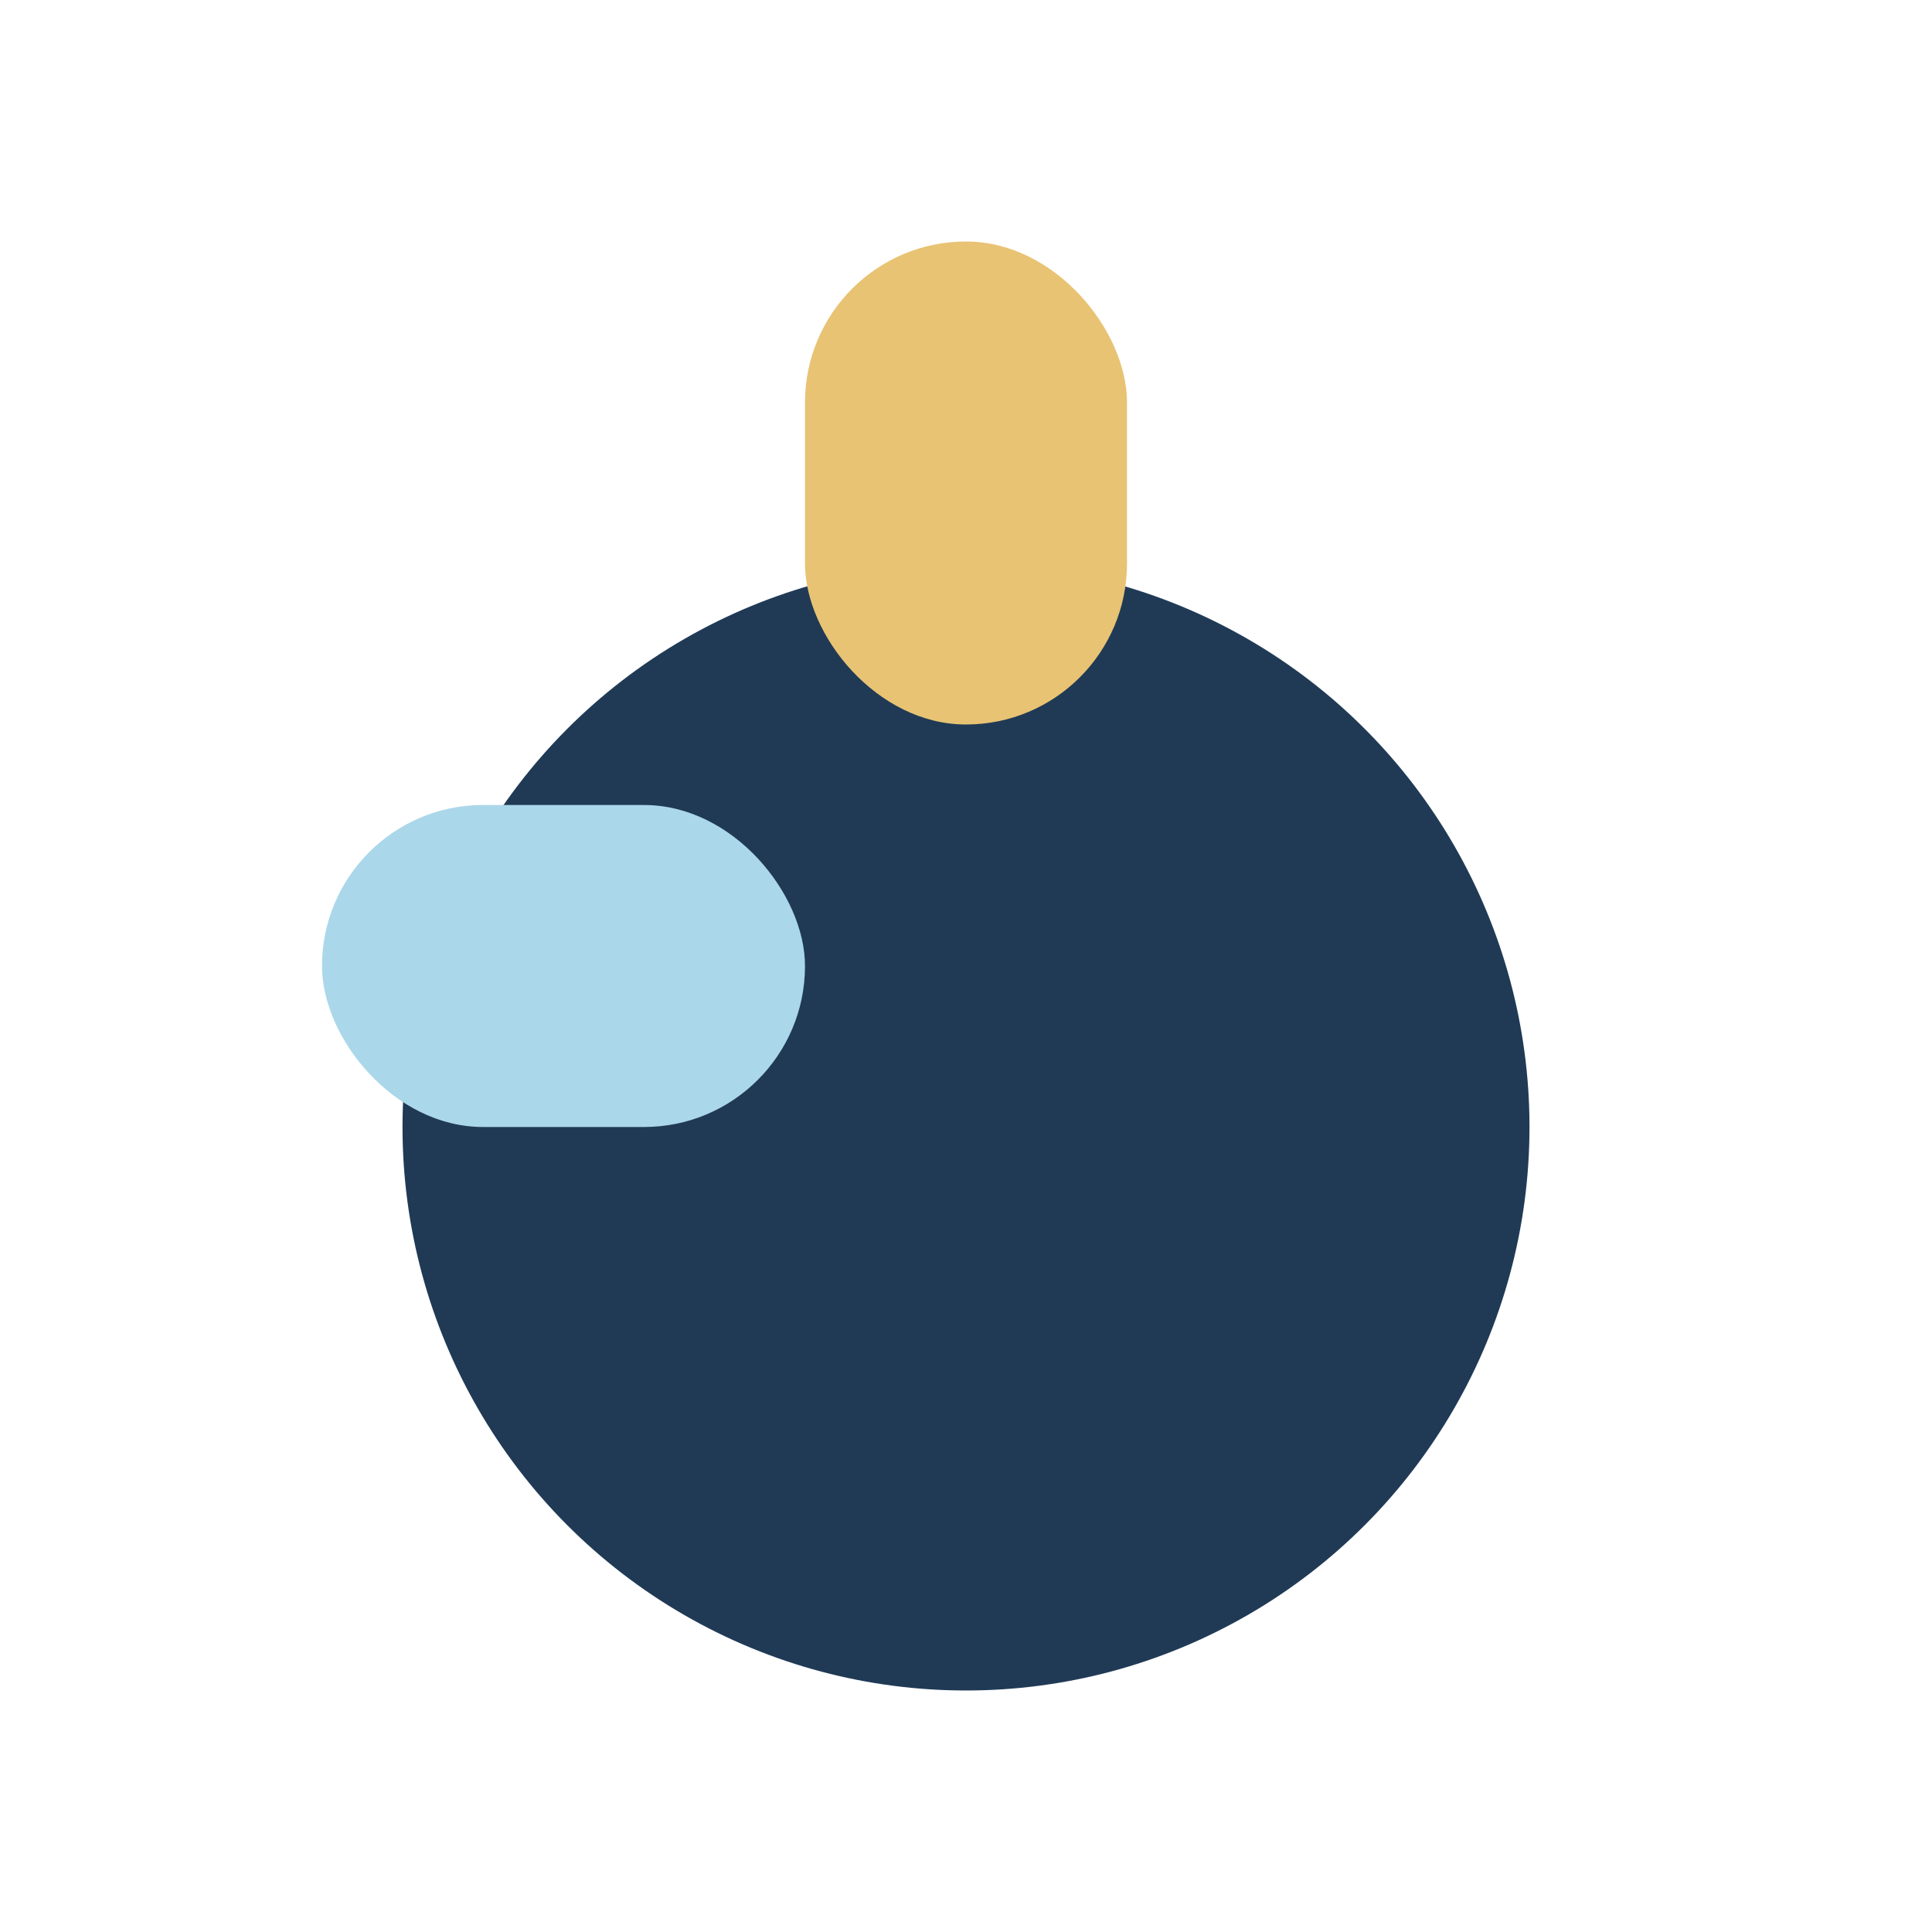
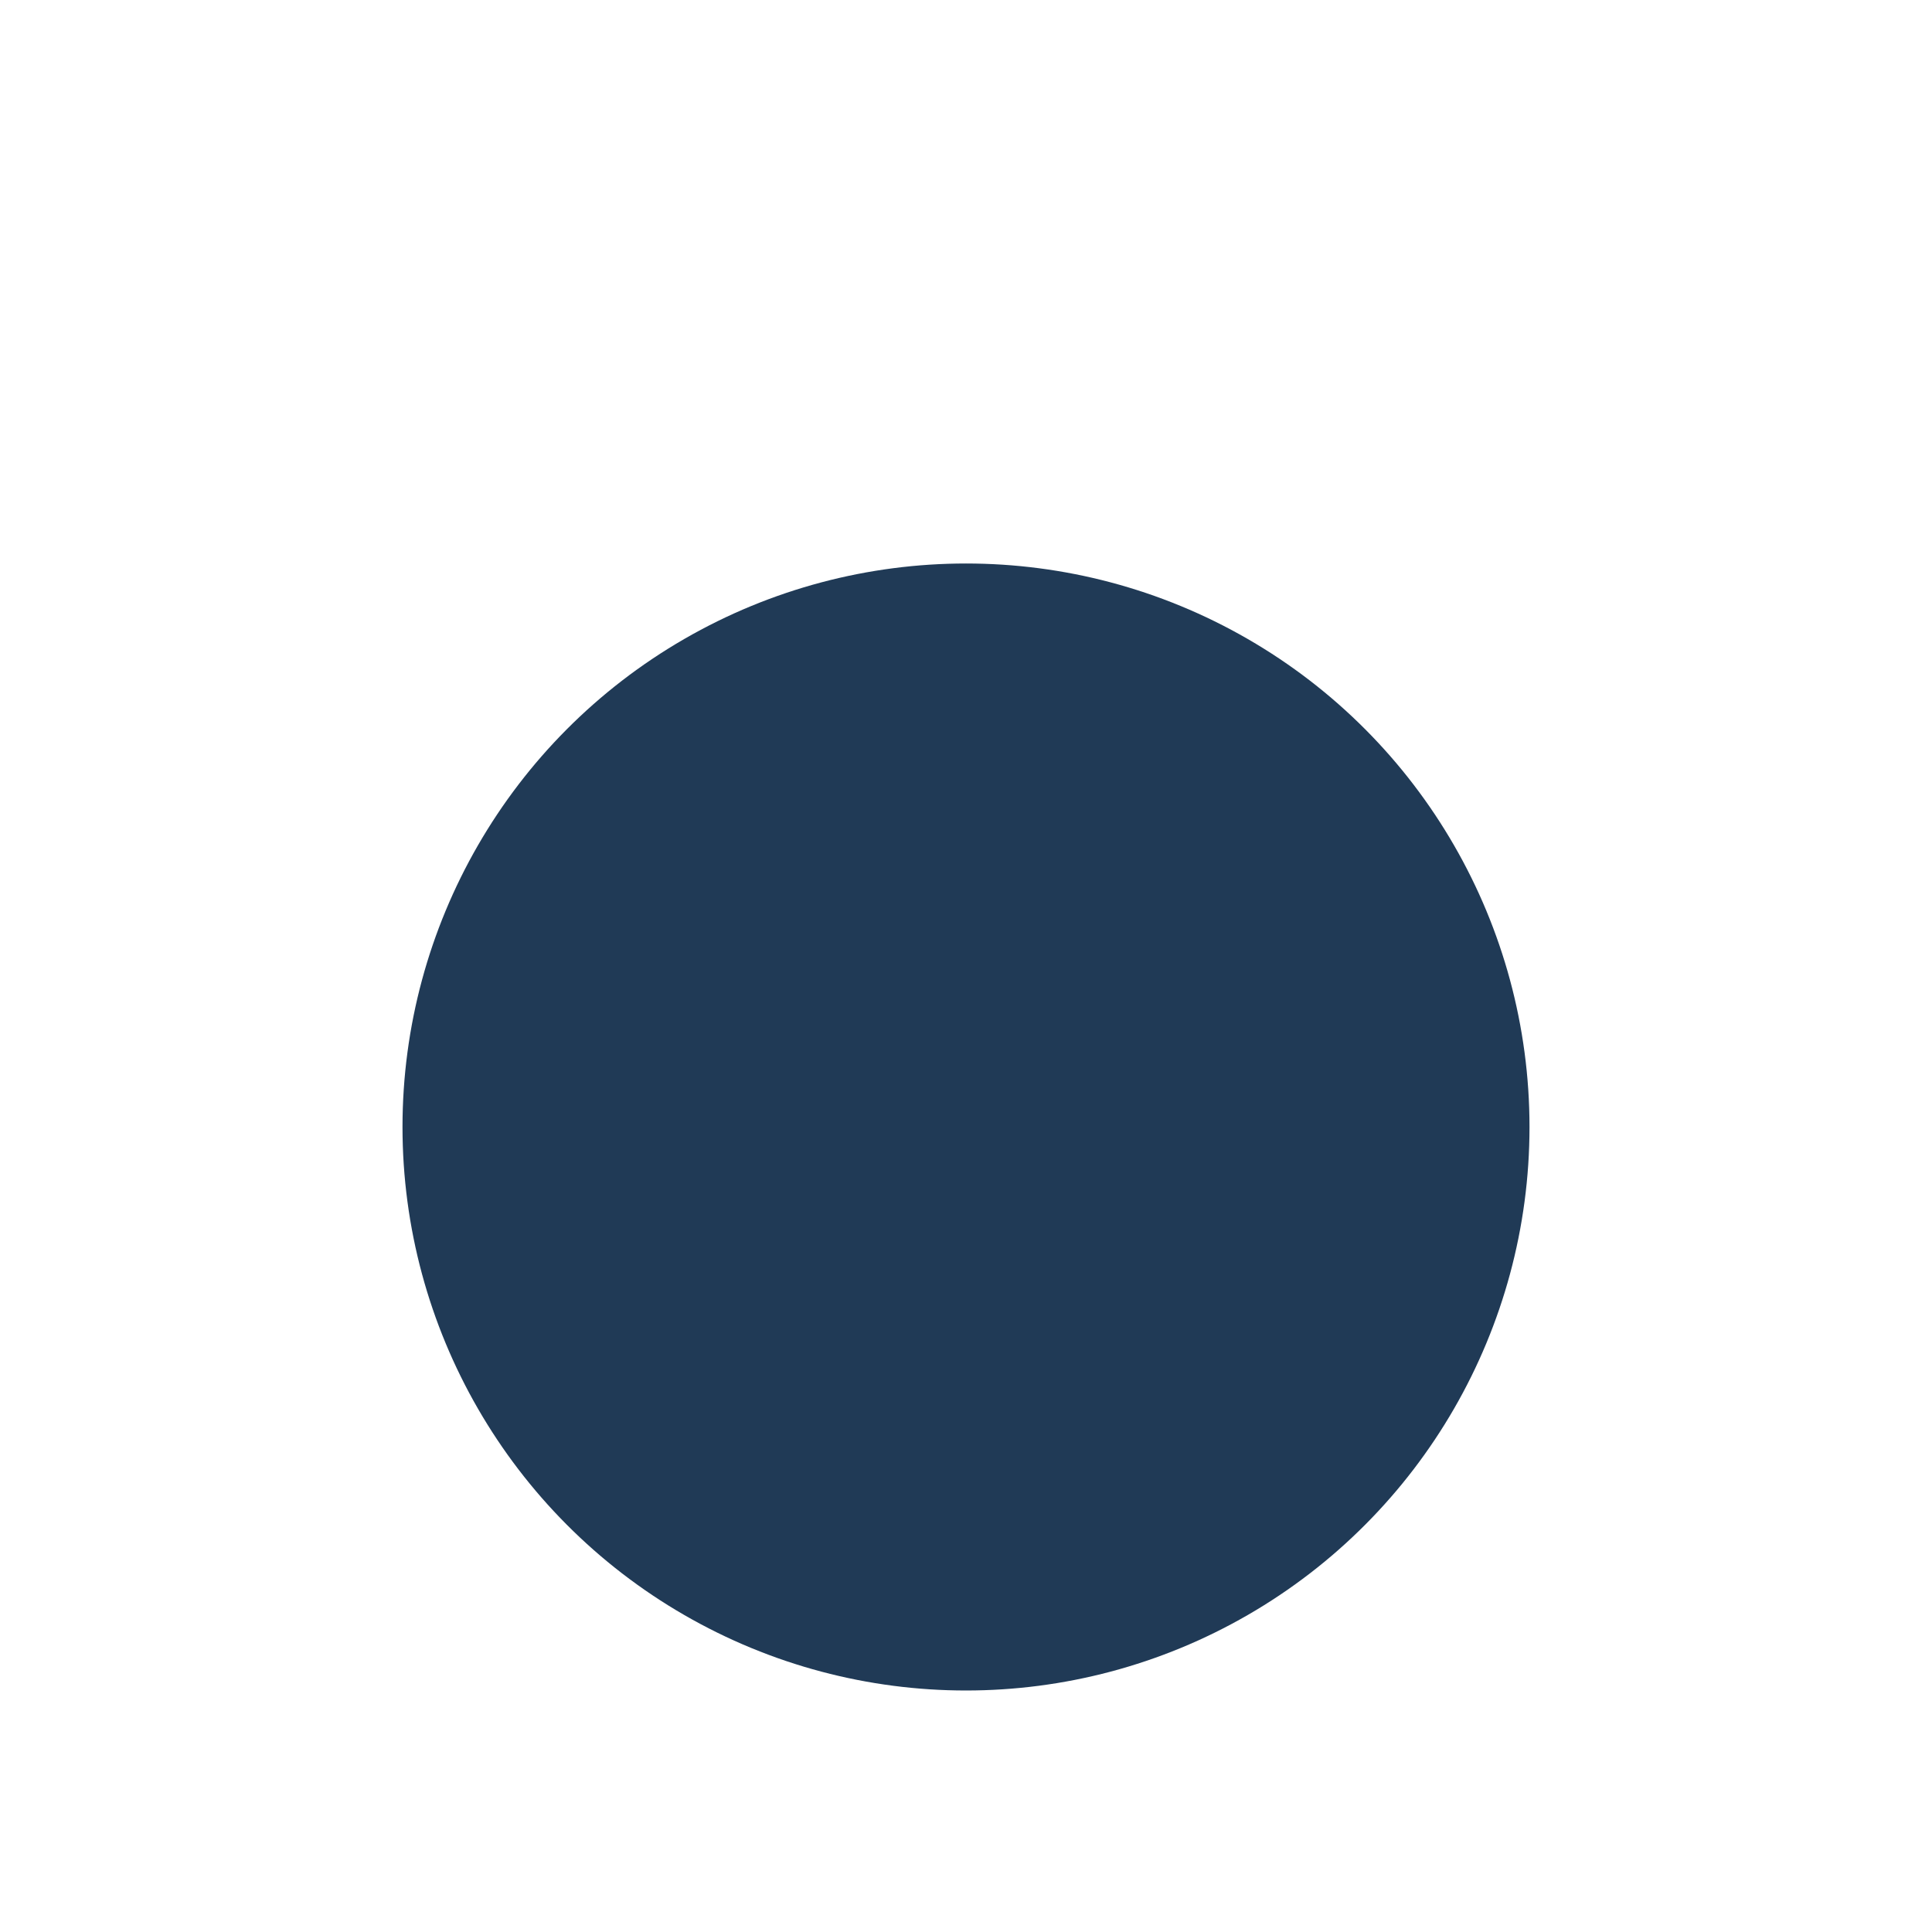
<svg xmlns="http://www.w3.org/2000/svg" width="24" height="24" viewBox="0 0 24 24">
  <circle cx="12" cy="14" r="7" fill="#203A56" />
-   <rect x="10" y="3" width="4" height="6" rx="2" fill="#E8C373" />
-   <rect x="4" y="10" width="6" height="4" rx="2" fill="#ABD7EA" />
</svg>